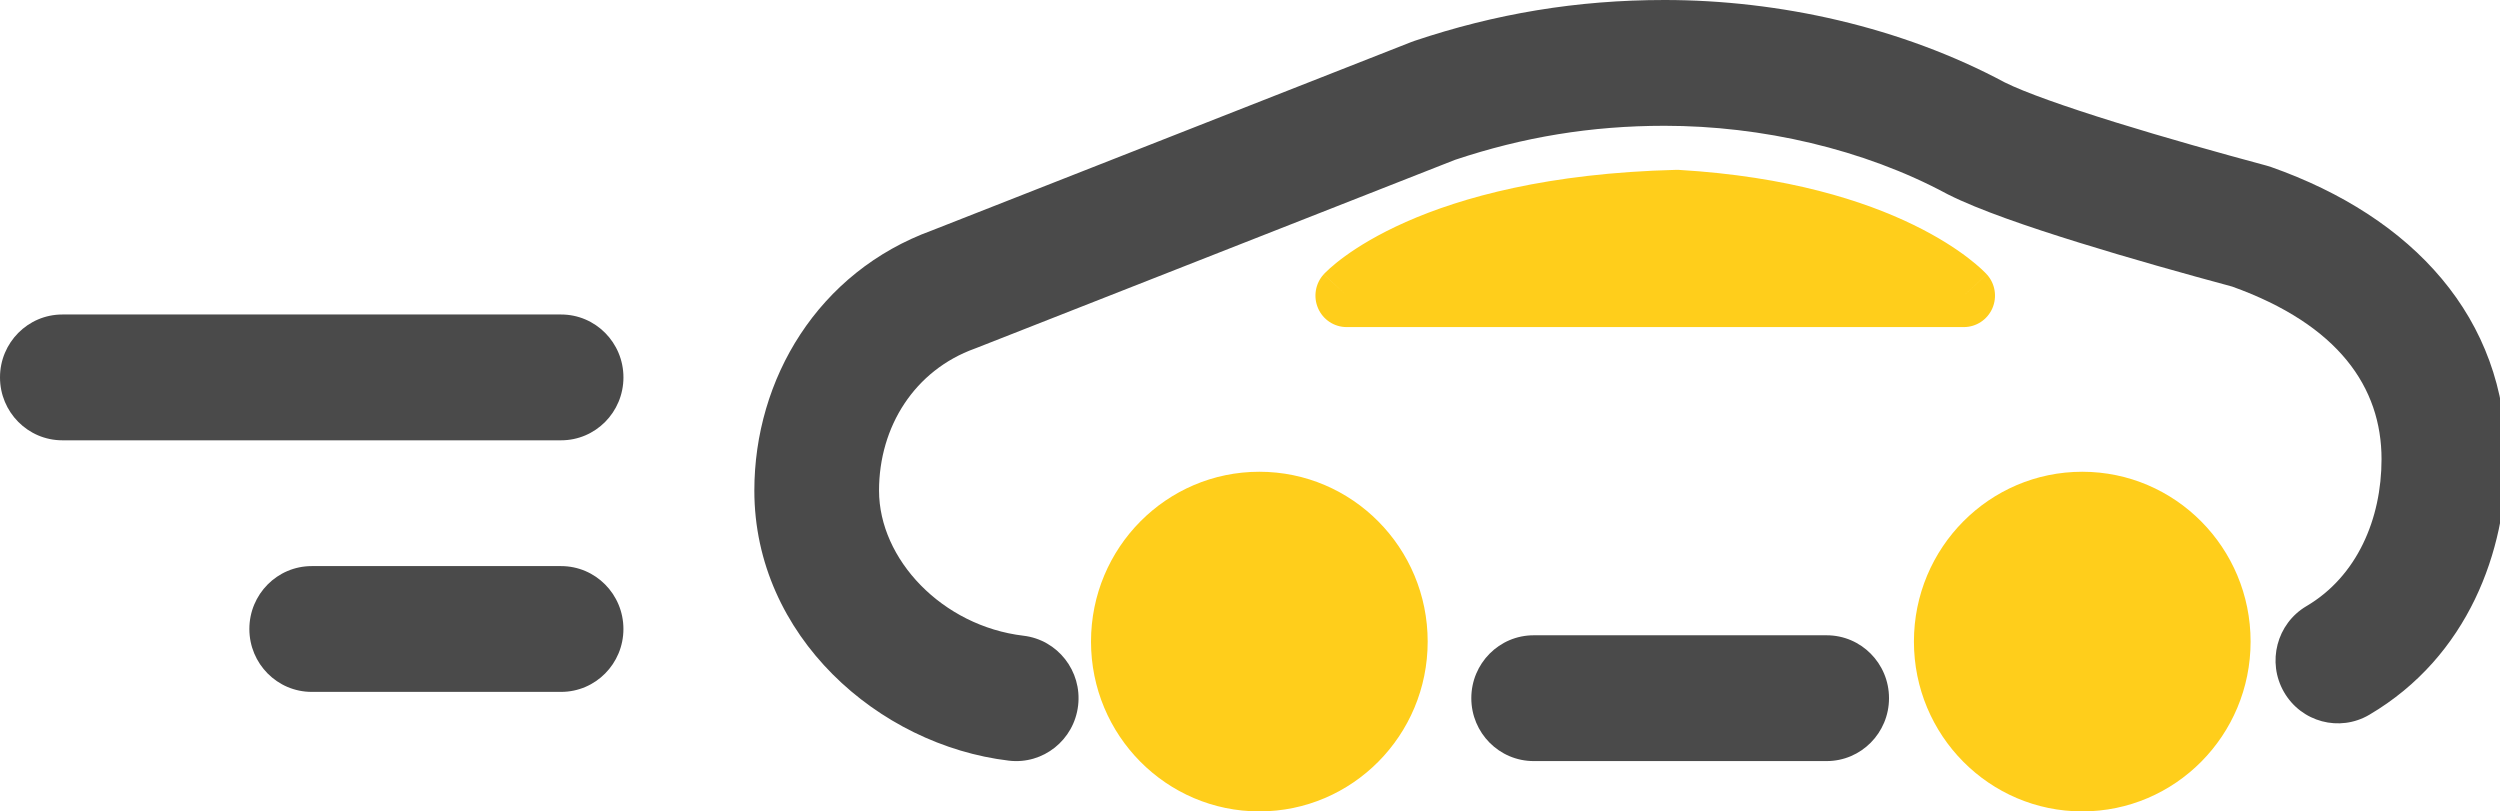
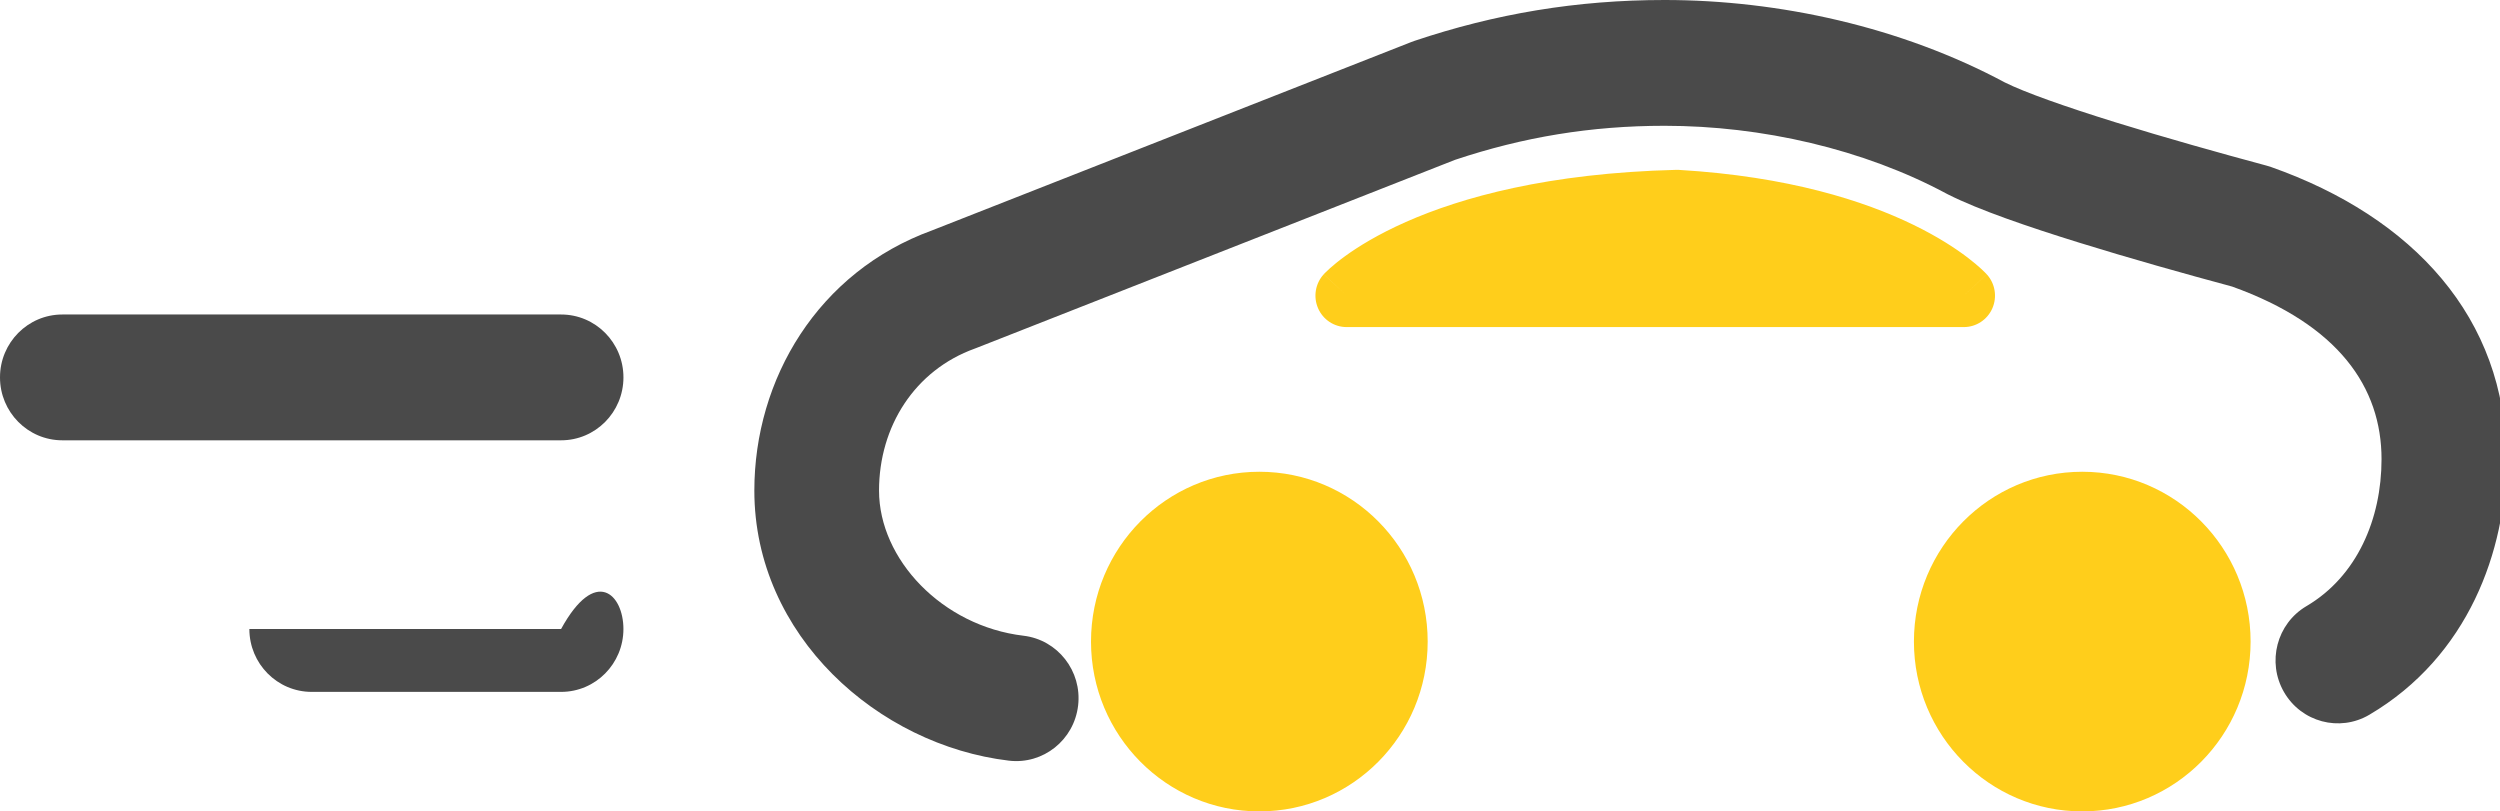
<svg xmlns="http://www.w3.org/2000/svg" width="114" height="37" viewBox="0 0 114 37" fill="none">
  <g clip-path="url(#clip0)">
    <path d="M61.406 13.48C61.406 13.48 65.102 9.465 76.474 9.178C86.139 9.752 89.551 13.48 89.551 13.48H61.406Z" fill="#FFCE1B" />
    <path fill-rule="evenodd" clip-rule="evenodd" d="M76.438 7.745C76.477 7.744 76.517 7.744 76.557 7.747C81.564 8.044 85.016 9.163 87.254 10.253C88.372 10.797 89.18 11.331 89.723 11.744C89.994 11.951 90.199 12.127 90.342 12.259C90.414 12.325 90.471 12.38 90.512 12.422C90.533 12.443 90.551 12.461 90.564 12.475L90.582 12.494L90.589 12.502L90.592 12.505L90.594 12.506C90.594 12.507 90.595 12.508 89.55 13.481L90.595 12.508C90.978 12.926 91.079 13.534 90.853 14.056C90.626 14.578 90.115 14.915 89.55 14.915H61.406C60.84 14.915 60.329 14.577 60.103 14.054C59.877 13.531 59.98 12.923 60.364 12.505L61.406 13.481C60.364 12.505 60.365 12.504 60.366 12.503L60.367 12.502L60.371 12.498L60.378 12.489L60.398 12.469C60.413 12.453 60.433 12.434 60.456 12.411C60.502 12.365 60.564 12.306 60.643 12.235C60.802 12.093 61.028 11.905 61.33 11.685C61.934 11.246 62.839 10.685 64.103 10.124C66.636 9.001 70.587 7.892 76.438 7.745ZM67.096 12.046H84.114C82.266 11.397 79.755 10.815 76.449 10.614C72.31 10.723 69.265 11.341 67.096 12.046ZM88.507 14.455L88.508 14.456L88.51 14.458L88.514 14.462L88.516 14.465C88.517 14.465 88.514 14.462 88.507 14.455Z" fill="#FFCE1B" />
    <path fill-rule="evenodd" clip-rule="evenodd" d="M66.351 7.288L44.528 15.866C44.503 15.876 44.477 15.886 44.452 15.895C41.714 16.881 40.084 19.445 40.084 22.372C40.084 25.504 42.965 28.549 46.671 28.989C48.23 29.174 49.346 30.599 49.162 32.172C48.979 33.746 47.566 34.871 46.006 34.686C40.046 33.978 34.398 28.992 34.398 22.372C34.398 17.281 37.302 12.4 42.499 10.507L64.354 1.917C64.398 1.899 64.442 1.883 64.487 1.868C68.185 0.625 71.9 0 75.905 0C81.135 0 86.705 1.232 91.42 3.759C92.327 4.211 94.157 4.86 96.463 5.576C98.725 6.279 101.246 6.985 103.36 7.554C103.43 7.573 103.499 7.594 103.567 7.618C110.015 9.895 114.284 14.483 114.284 20.938C114.284 25.089 112.562 29.933 108.04 32.594C106.684 33.392 104.943 32.93 104.152 31.561C103.361 30.193 103.819 28.437 105.175 27.639C107.477 26.284 108.598 23.67 108.598 20.938C108.598 17.663 106.639 14.81 101.787 13.068C99.659 12.494 97.109 11.779 94.791 11.059C92.503 10.349 90.225 9.57 88.848 8.875C88.826 8.864 88.803 8.853 88.781 8.841C84.975 6.793 80.327 5.736 75.905 5.736C72.542 5.736 69.454 6.252 66.351 7.288Z" fill="#4A4A4A" />
-     <path fill-rule="evenodd" clip-rule="evenodd" d="M67.092 31.837C67.092 30.253 68.365 28.969 69.935 28.969H83.296C84.866 28.969 86.139 30.253 86.139 31.837C86.139 33.421 84.866 34.705 83.296 34.705H69.935C68.365 34.705 67.092 33.421 67.092 31.837Z" fill="#4A4A4A" />
    <path d="M57.426 37C61.665 37 65.102 33.533 65.102 29.256C65.102 24.979 61.665 21.512 57.426 21.512C53.187 21.512 49.75 24.979 49.75 29.256C49.75 33.533 53.187 37 57.426 37Z" fill="#FFCE1B" />
    <path d="M94.951 37C99.19 37 102.627 33.533 102.627 29.256C102.627 24.979 99.19 21.512 94.951 21.512C90.712 21.512 87.275 24.979 87.275 29.256C87.275 33.533 90.712 37 94.951 37Z" fill="#FFCE1B" />
    <path fill-rule="evenodd" clip-rule="evenodd" d="M0 17.209C0 15.625 1.273 14.341 2.843 14.341H25.586C27.156 14.341 28.429 15.625 28.429 17.209C28.429 18.793 27.156 20.078 25.586 20.078H2.843C1.273 20.078 0 18.793 0 17.209Z" fill="#4A4A4A" />
-     <path fill-rule="evenodd" clip-rule="evenodd" d="M11.371 28.682C11.371 27.098 12.644 25.814 14.214 25.814H25.586C27.156 25.814 28.428 27.098 28.428 28.682C28.428 30.266 27.156 31.55 25.586 31.55H14.214C12.644 31.55 11.371 30.266 11.371 28.682Z" fill="#4A4A4A" />
+     <path fill-rule="evenodd" clip-rule="evenodd" d="M11.371 28.682H25.586C27.156 25.814 28.428 27.098 28.428 28.682C28.428 30.266 27.156 31.55 25.586 31.55H14.214C12.644 31.55 11.371 30.266 11.371 28.682Z" fill="#4A4A4A" />
  </g>
  <defs>
    <clipPath id="clip0">
      <rect width="114" height="37" fill="white" />
    </clipPath>
  </defs>
</svg>